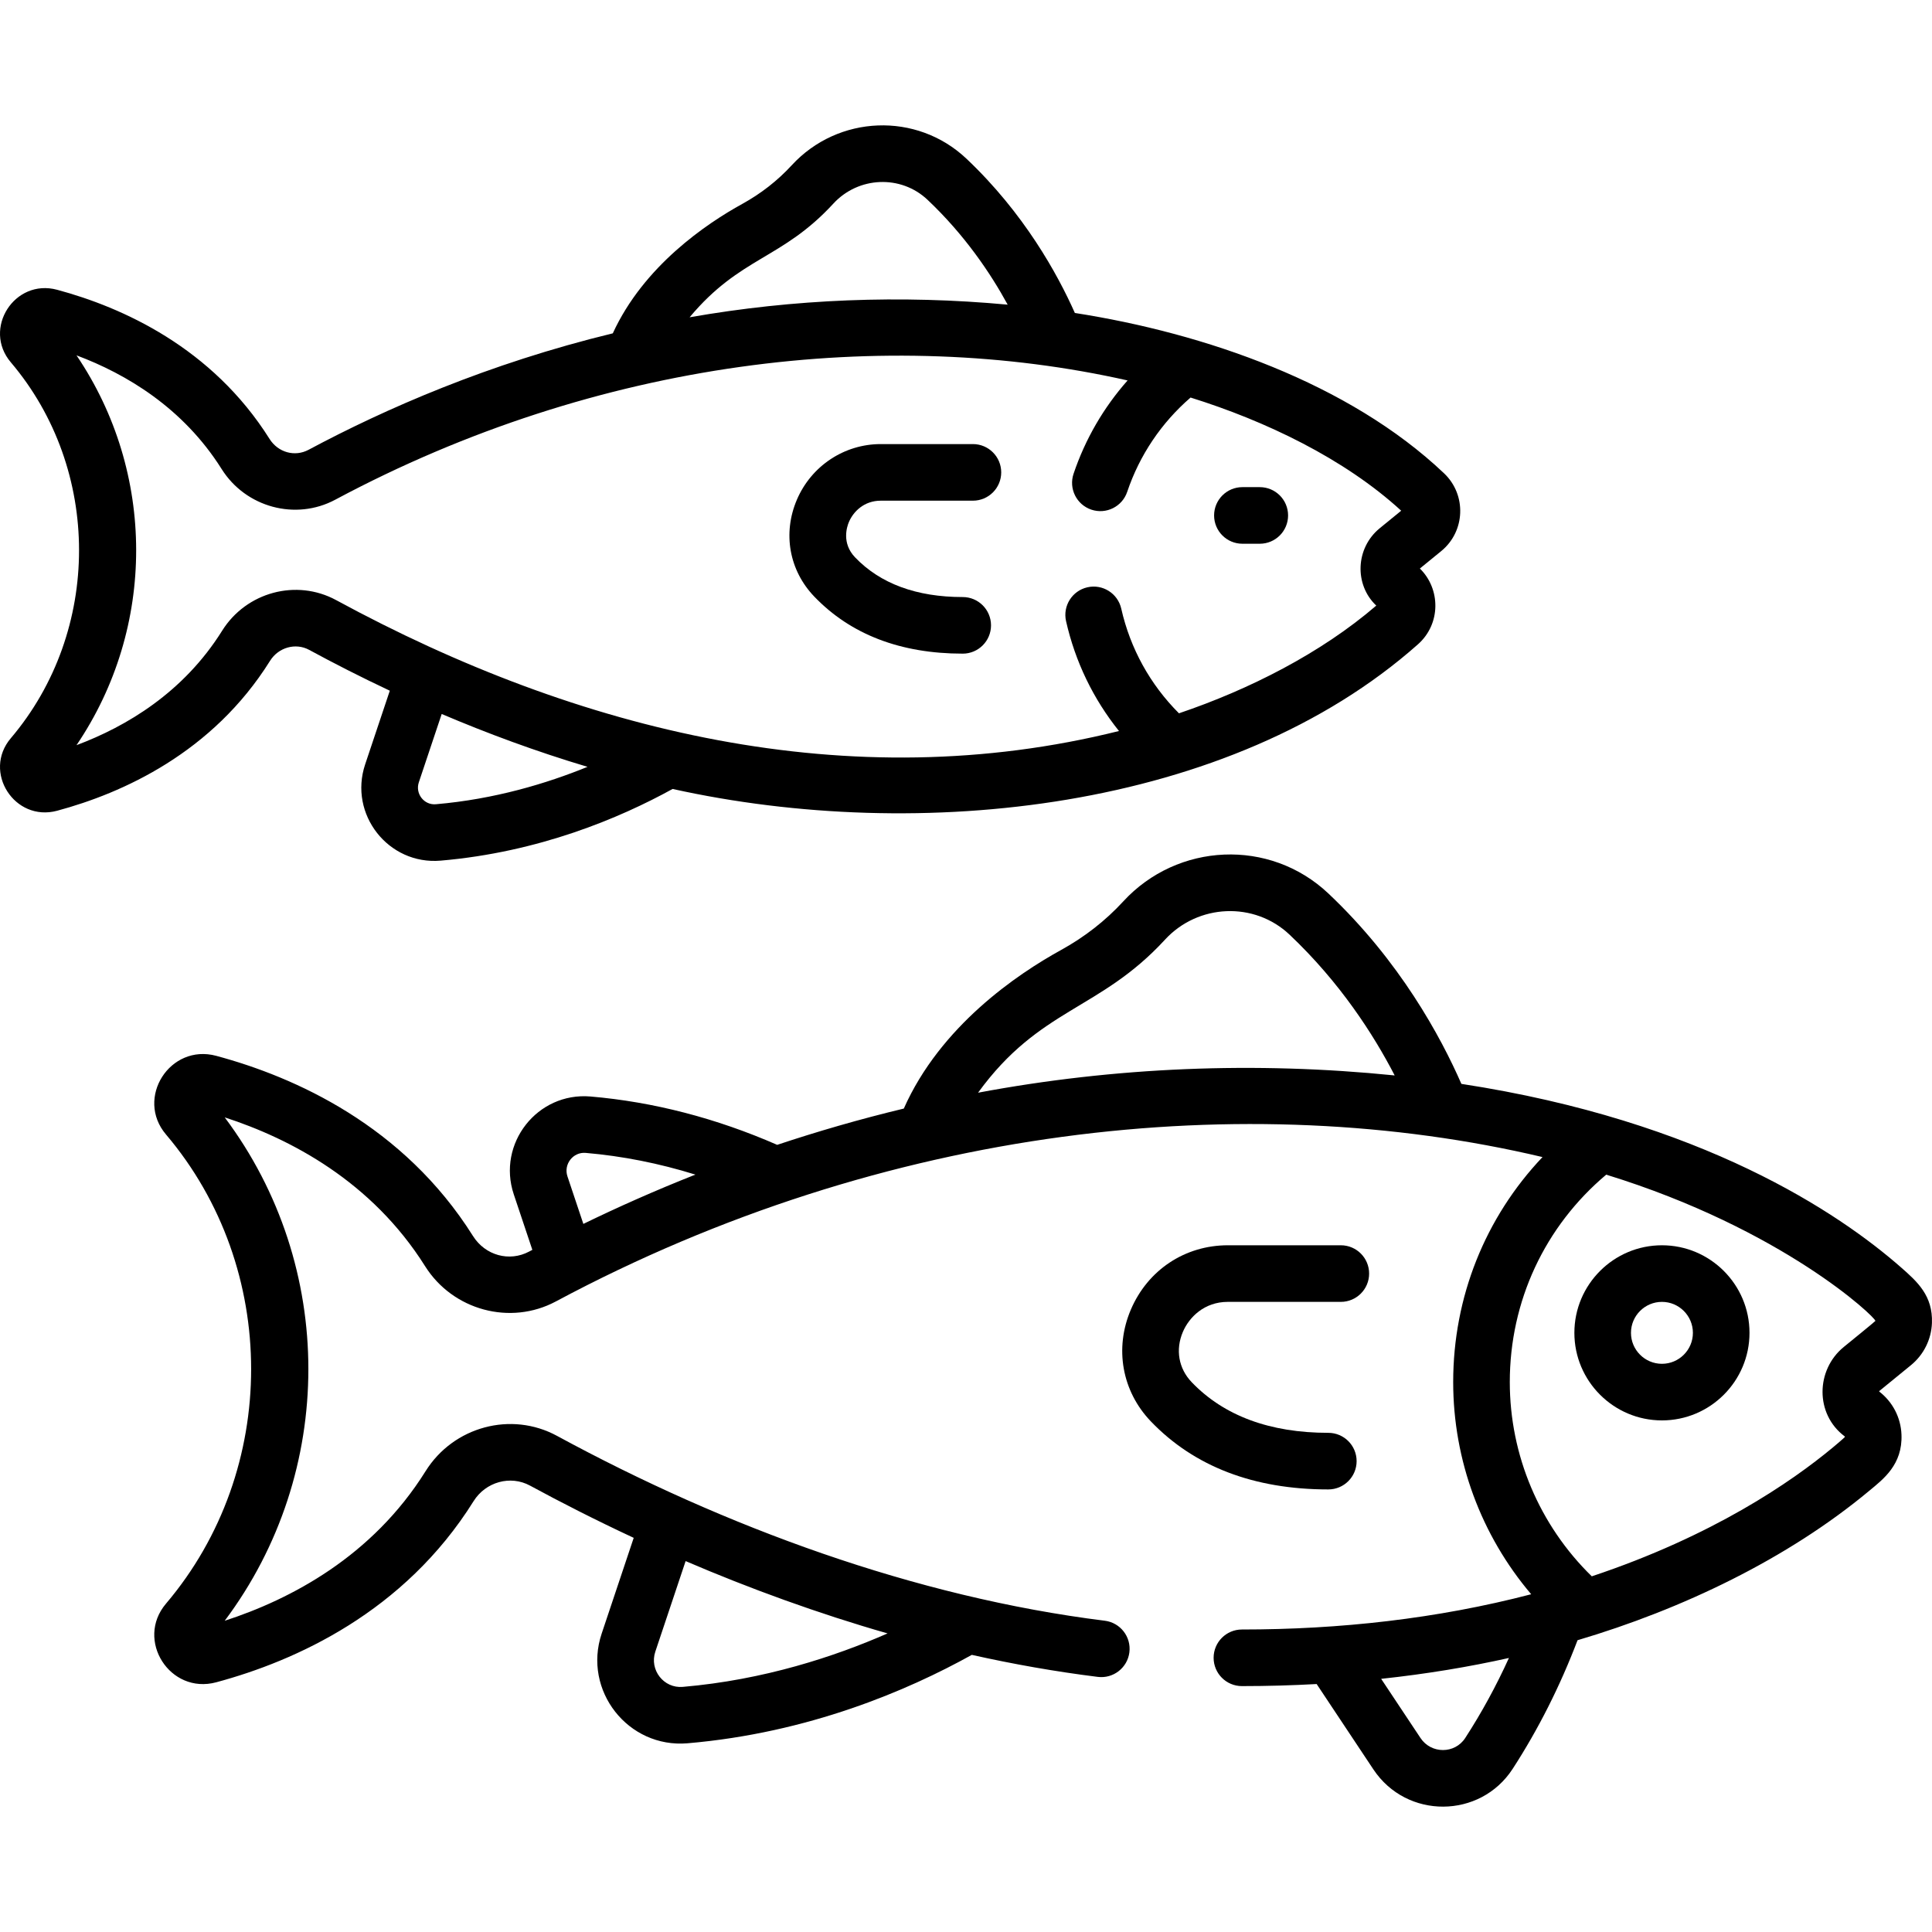
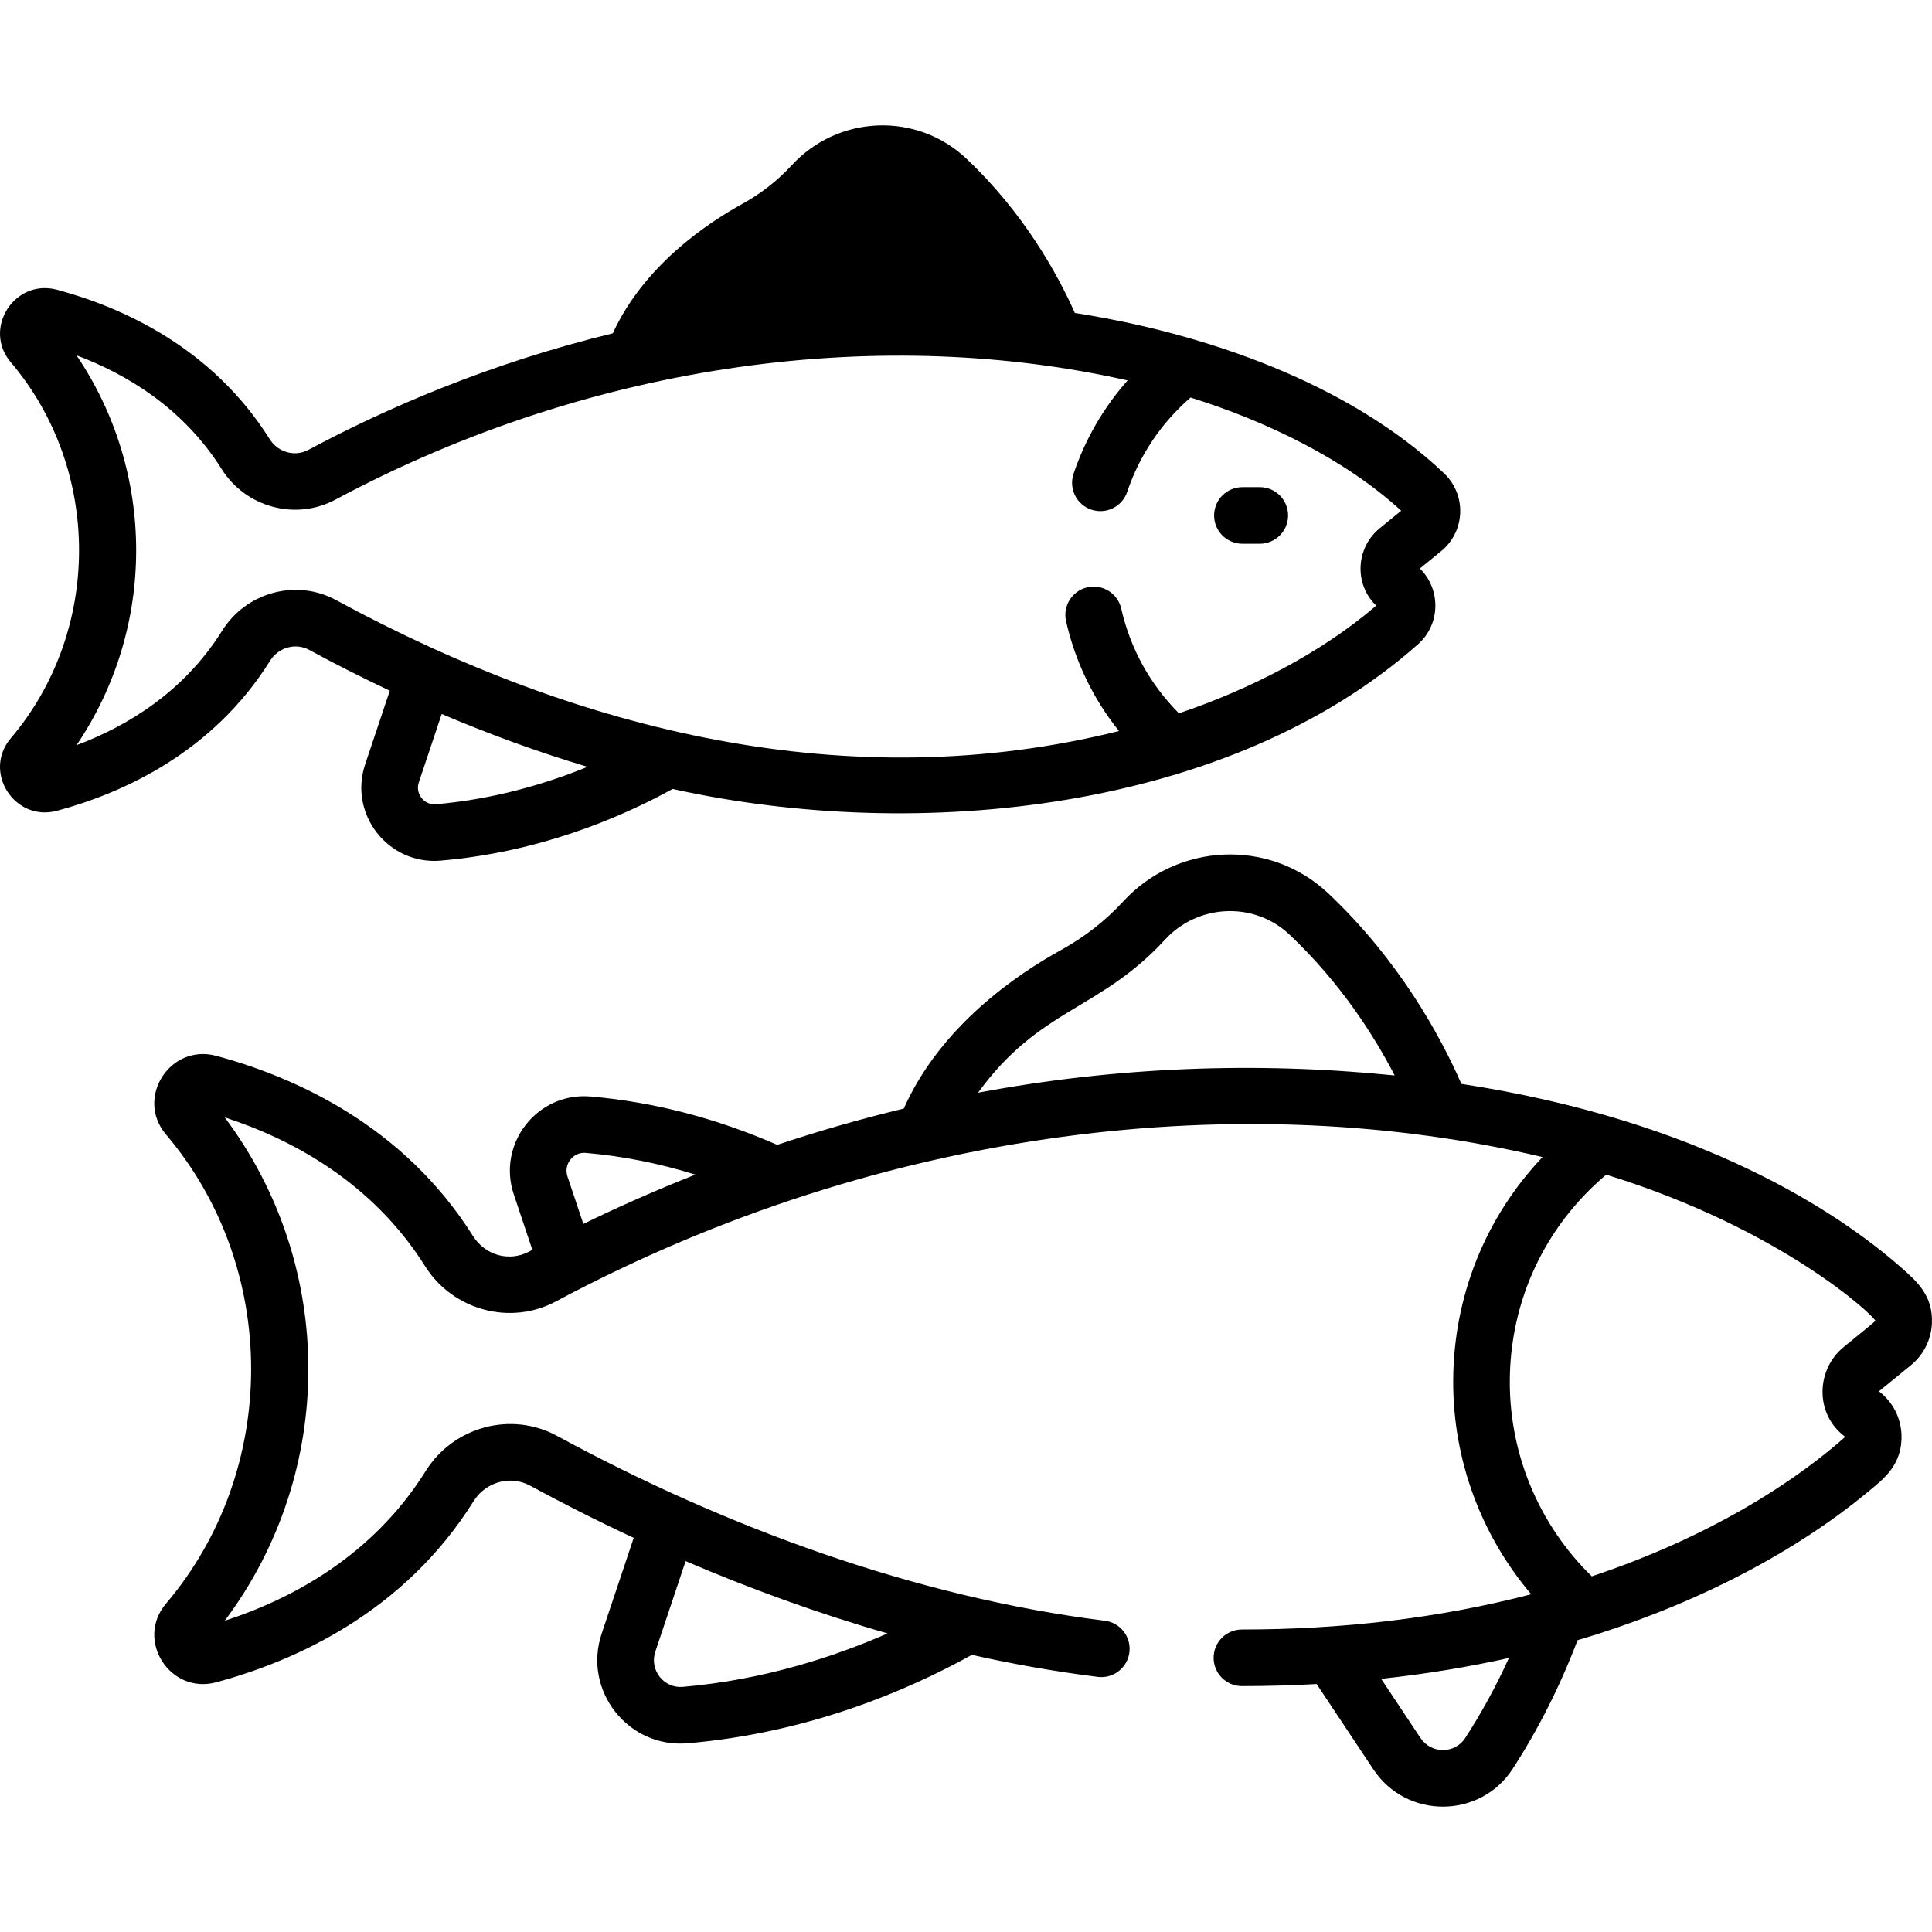
<svg xmlns="http://www.w3.org/2000/svg" id="Capa_1" enable-background="new 0 0 512.026 512.026" height="512" viewBox="0 0 512.026 512.026" width="512">
  <g>
-     <path d="m325.414 345.028h29.936c4.143 0 7.5-3.358 7.5-7.5s-3.357-7.5-7.5-7.5h-29.936c-11.372 0-21.227 6.539-25.718 17.066-4.383 10.274-2.35 21.618 5.307 29.605 11.474 11.969 27.298 18.038 47.033 18.038 4.143 0 7.5-3.358 7.5-7.5s-3.357-7.5-7.5-7.5c-15.489 0-27.67-4.515-36.205-13.418-3.479-3.629-4.353-8.616-2.338-13.339 1.641-3.844 5.633-7.952 11.921-7.952z" />
-     <path d="m71.578 175.122c2.228-3.564 6.777-4.832 10.358-2.889 6.515 3.538 13.674 7.196 21.372 10.82l-6.534 19.523c-4.429 13.232 6.15 26.704 20.007 25.513 26.04-2.233 47.419-11.255 61.474-18.996 65.312 14.462 147.757 5.832 197.542-38.338 6.111-5.425 6.01-14.69.503-20.083l5.647-4.61c6.412-5.234 6.775-14.921.754-20.632-25.243-23.93-63.452-37.124-97.838-42.488-4.592-10.316-13.491-26.48-28.747-40.897-13.152-12.426-33.987-11.619-46.307 1.77-3.735 4.06-8.137 7.499-13.083 10.223-9.564 5.266-26.146 16.485-34.32 34.303-32.92 7.987-60.404 20.046-80.637 30.869-3.634 1.943-8.072.707-10.326-2.876-15.263-24.266-39.043-34.894-56.306-39.538-11.28-3.041-19.833 10.315-12.271 19.223 24.109 28.397 24.109 71.227 0 99.625-7.556 8.902.977 22.257 12.272 19.223 17.329-4.66 41.189-15.339 56.44-39.745zm43.922 38.022c-3.142.268-5.499-2.826-4.501-5.806l6.062-18.114c11.93 5.08 24.898 9.9 38.646 14.006-10.821 4.412-24.633 8.579-40.207 9.914zm105.349-159.173c6.642-7.22 17.899-7.701 24.965-1.024 9.849 9.308 16.693 19.455 21.242 27.795-28.412-2.634-56.658-1.505-84.295 3.348 13.474-16.123 24.426-15.27 38.088-30.119zm-200.575 143.518c21.145-31.211 21.019-72.278 0-103.314 13.154 4.928 28.246 13.887 38.473 30.145 6.393 10.161 19.616 13.726 30.098 8.116 69.833-37.352 146.322-45.971 209.992-31.609-6.352 7.179-11.224 15.55-14.321 24.741-1.322 3.925.787 8.18 4.713 9.502 3.925 1.321 8.179-.788 9.502-4.712 3.275-9.719 9.048-18.293 16.796-24.998 19.833 6.191 40.746 16.174 55.822 29.992l-5.683 4.639c-6.451 5.265-6.782 14.981-.924 20.507-14.644 12.607-33.694 22.26-52.293 28.547-7.645-7.651-12.901-17.163-15.291-27.735-.913-4.041-4.932-6.578-8.969-5.662-4.04.913-6.575 4.929-5.662 8.969 2.432 10.761 7.221 20.638 14.029 29.121-71.285 17.783-143.16.229-207.461-34.686-10.543-5.723-23.82-2.145-30.236 8.122-10.228 16.365-25.376 25.369-38.585 30.315z" />
-     <path d="m255.143 173.233c4.143 0 7.5-3.358 7.5-7.5s-3.357-7.5-7.5-7.5c-12.239 0-21.837-3.539-28.527-10.517-3.617-3.773-2.164-8.131-1.633-9.377 1.164-2.729 3.995-5.645 8.449-5.645h24.413c4.143 0 7.5-3.358 7.5-7.5s-3.357-7.5-7.5-7.5h-24.413c-9.688 0-18.421 5.793-22.246 14.758-3.796 8.897-2.032 18.723 4.602 25.644 9.628 10.044 22.869 15.137 39.355 15.137z" />
+     <path d="m71.578 175.122c2.228-3.564 6.777-4.832 10.358-2.889 6.515 3.538 13.674 7.196 21.372 10.82l-6.534 19.523c-4.429 13.232 6.15 26.704 20.007 25.513 26.04-2.233 47.419-11.255 61.474-18.996 65.312 14.462 147.757 5.832 197.542-38.338 6.111-5.425 6.01-14.69.503-20.083l5.647-4.61c6.412-5.234 6.775-14.921.754-20.632-25.243-23.93-63.452-37.124-97.838-42.488-4.592-10.316-13.491-26.48-28.747-40.897-13.152-12.426-33.987-11.619-46.307 1.77-3.735 4.06-8.137 7.499-13.083 10.223-9.564 5.266-26.146 16.485-34.32 34.303-32.92 7.987-60.404 20.046-80.637 30.869-3.634 1.943-8.072.707-10.326-2.876-15.263-24.266-39.043-34.894-56.306-39.538-11.28-3.041-19.833 10.315-12.271 19.223 24.109 28.397 24.109 71.227 0 99.625-7.556 8.902.977 22.257 12.272 19.223 17.329-4.66 41.189-15.339 56.44-39.745zm43.922 38.022c-3.142.268-5.499-2.826-4.501-5.806l6.062-18.114c11.93 5.08 24.898 9.9 38.646 14.006-10.821 4.412-24.633 8.579-40.207 9.914zm105.349-159.173zm-200.575 143.518c21.145-31.211 21.019-72.278 0-103.314 13.154 4.928 28.246 13.887 38.473 30.145 6.393 10.161 19.616 13.726 30.098 8.116 69.833-37.352 146.322-45.971 209.992-31.609-6.352 7.179-11.224 15.55-14.321 24.741-1.322 3.925.787 8.18 4.713 9.502 3.925 1.321 8.179-.788 9.502-4.712 3.275-9.719 9.048-18.293 16.796-24.998 19.833 6.191 40.746 16.174 55.822 29.992l-5.683 4.639c-6.451 5.265-6.782 14.981-.924 20.507-14.644 12.607-33.694 22.26-52.293 28.547-7.645-7.651-12.901-17.163-15.291-27.735-.913-4.041-4.932-6.578-8.969-5.662-4.04.913-6.575 4.929-5.662 8.969 2.432 10.761 7.221 20.638 14.029 29.121-71.285 17.783-143.16.229-207.461-34.686-10.543-5.723-23.82-2.145-30.236 8.122-10.228 16.365-25.376 25.369-38.585 30.315z" />
    <path d="m329.265 144.104h4.608c4.143 0 7.5-3.358 7.5-7.5s-3.357-7.5-7.5-7.5h-4.608c-4.143 0-7.5 3.358-7.5 7.5s3.357 7.5 7.5 7.5z" />
-     <path d="m440.453 330.028c-12.796 0-23.206 10.411-23.206 23.207s10.41 23.206 23.206 23.206 23.206-10.41 23.206-23.206-10.411-23.207-23.206-23.207zm0 31.413c-4.524 0-8.206-3.681-8.206-8.206s3.682-8.207 8.206-8.207 8.206 3.682 8.206 8.207-3.682 8.206-8.206 8.206z" />
    <path d="m503.746 335.83c-16.287-14.272-52.477-38.782-116.443-48.576-5.455-12.462-16.313-32.566-35.239-50.45-15.576-14.72-40.042-13.486-54.367 2.084-4.704 5.113-10.246 9.444-16.473 12.873-11.673 6.427-32.003 20.193-41.694 42.036-11.772 2.83-22.973 6.089-33.559 9.615-16.177-7.073-32.804-11.384-49.469-12.813-14.102-1.21-24.835 12.499-20.339 25.936l4.922 14.707c-.278.148-.566.297-.842.444-5.248 2.81-11.653 1.037-14.896-4.12-18.426-29.291-47.175-42.132-68.048-47.746-12.262-3.294-21.497 11.198-13.314 20.836 30.094 35.447 30.094 88.909.001 124.356-8.184 9.638 1.053 24.132 13.313 20.836 20.956-5.637 49.801-18.54 68.209-47.997 3.205-5.13 9.774-6.946 14.95-4.134 8.145 4.422 17.37 9.131 27.49 13.848l-8.496 25.389c-5.044 15.067 6.998 30.407 22.778 29.055 32.023-2.746 58.249-13.947 75.321-23.43 10.839 2.423 21.997 4.416 33.394 5.836 4.099.512 7.857-2.405 8.369-6.515s-2.404-7.857-6.516-8.37c-50.193-6.254-100.729-24.856-145.183-48.995-12.133-6.587-27.43-2.473-34.829 9.367-14.118 22.593-35.704 33.945-53.23 39.637 29.546-39.394 29.57-93.98-.001-133.408 17.458 5.669 38.967 16.965 53.094 39.422 7.365 11.708 22.595 15.819 34.668 9.359 87.555-46.829 183.254-56.762 261.485-38.262-15.181 16.012-23.673 37.087-23.673 59.633 0 20.735 7.417 40.618 20.673 56.229-24.936 6.505-50.797 9.344-76.665 9.344-4.143 0-7.5 3.358-7.5 7.5s3.357 7.5 7.5 7.5c6.818 0 13.414-.193 19.805-.547l15.031 22.612c8.813 13.258 28.307 13.133 36.919-.138 6.799-10.477 12.567-21.933 17.197-34.087 27.623-8.174 55.597-21.511 77.339-39.629 3.663-3.046 8.841-6.889 8.507-14.904-.189-4.504-2.343-8.644-5.917-11.39.012-.054.038-.119.098-.167l8.332-6.802c3.373-2.753 5.4-6.825 5.562-11.173.271-7.229-3.853-10.949-8.264-14.801zm-330.068 101.885 8.027-23.989c16.862 7.243 35.271 13.947 53.521 19.167-13.968 6.123-32.762 12.326-54.276 14.171-5.049.432-8.895-4.499-7.272-9.349zm-19.075-113.35-4.214-12.591c-1.08-3.225 1.493-6.519 4.833-6.23 9.721.834 19.445 2.761 29.073 5.754-10.736 4.245-20.657 8.672-29.692 13.067zm104.606-34.773c16.371-22.541 32.197-21.711 49.527-40.547 8.789-9.554 23.687-10.166 33.025-1.339 13.355 12.62 22.262 26.485 27.864 37.311-36.974-3.746-74.107-2.226-110.416 4.575zm129.105 171.026c-2.76 4.251-9.024 4.244-11.845 0l-10.429-15.688c12.13-1.297 23.409-3.195 33.862-5.528-3.39 7.456-7.266 14.555-11.588 21.216zm100.319-103.63c-7.399 6.041-7.66 17.764.246 23.679.045.035.069.056.072.126.006.154-3.084 2.723-3.202 2.822-11.025 9.156-31.816 23.459-63.889 34.149-13.857-13.514-21.729-32.049-21.729-51.48 0-21.428 9.267-41.257 25.556-54.972 46.745 14.403 71.374 37.764 71.337 38.764-.003.099-8.313 6.848-8.391 6.912z" />
  </g>
</svg>